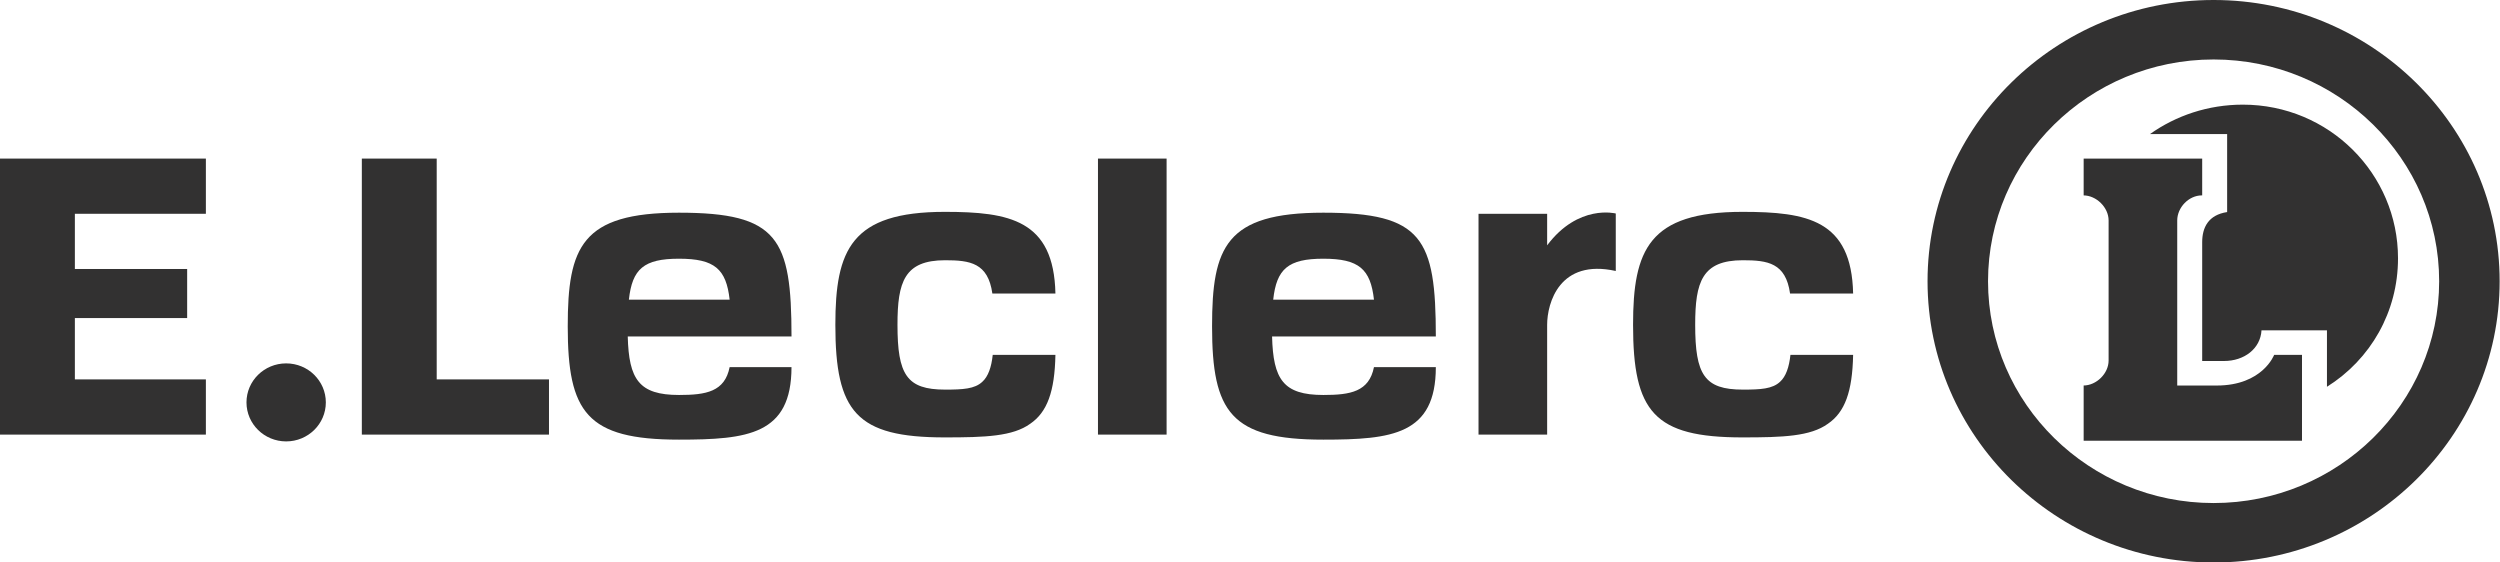
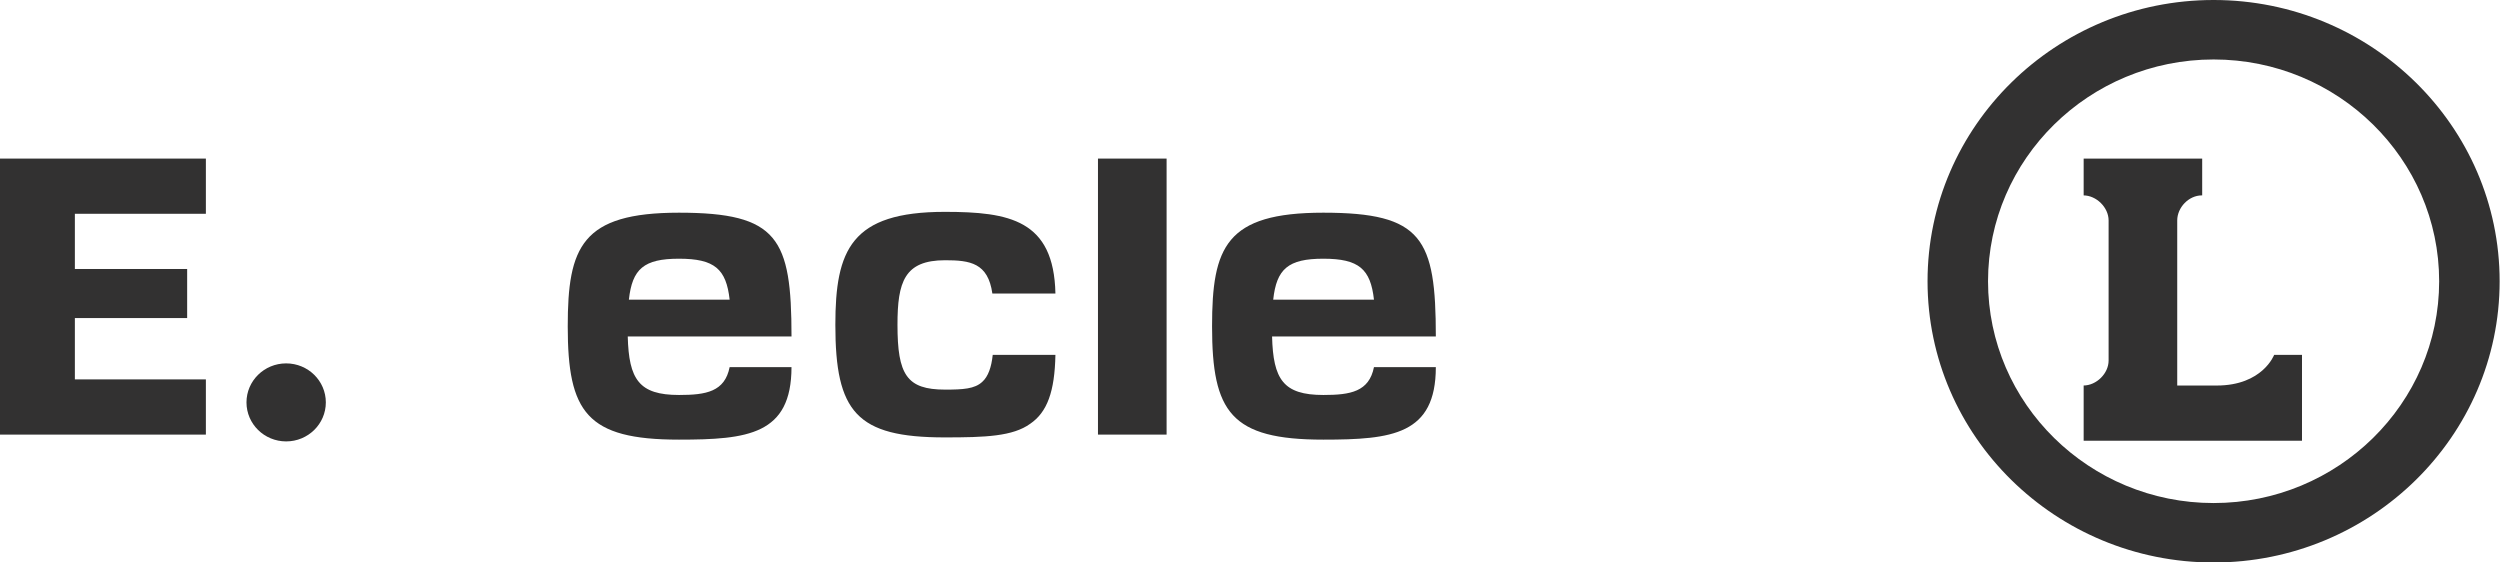
<svg xmlns="http://www.w3.org/2000/svg" width="240px" height="54px" viewBox="0 0 240 54" version="1.1">
  <title>762F9ACD-154F-4F8D-818D-BD94054B448A</title>
  <g id="Page-1" stroke="none" stroke-width="1" fill="none" fill-rule="evenodd">
    <g id="01---HOMEPAGE" transform="translate(-319, -1031)" fill="#323131" fill-rule="nonzero">
      <g id="PARTENAIRES" transform="translate(79, 835)">
        <g id="Logo_leclerc" transform="translate(240, 196)">
          <polygon id="Path" points="19.764 20.523 19.764 15.224 0 15.224 0 41.722 19.764 41.722 19.764 36.422 7.187 36.422 7.187 30.534 17.967 30.534 17.967 25.823 7.187 25.823 7.187 20.523" />
          <ellipse id="Oval" cx="27.471" cy="38.63" rx="3.809" ry="3.745" />
-           <polygon id="Path" points="41.923 36.422 41.923 15.224 34.736 15.224 34.736 41.722 52.703 41.722 52.703 36.422" />
          <rect id="Rectangle" x="105.405" y="15.224" width="6.588" height="26.498" />
          <path d="M212.505,54 C197.363,54 185.044,41.889 185.044,27 C185.044,12.112 197.362,0 212.505,0 C227.647,0 239.965,12.112 239.965,27 C239.965,41.889 227.646,54 212.505,54 Z M212.505,5.709 C200.564,5.709 190.851,15.26 190.851,27.001 C190.851,38.741 200.564,48.292 212.505,48.292 C224.445,48.292 234.159,38.741 234.159,27.001 C234.159,15.261 224.445,5.709 212.505,5.709 Z" id="Shape" />
-           <path d="M148.526,23.551 L148.526,20.523 L141.938,20.523 L141.938,41.722 L148.526,41.722 L148.526,32.323 L148.526,31.191 C148.526,29.072 149.724,24.818 155.114,26.015 L155.114,20.496 C155.114,20.496 151.52,19.56 148.526,23.551 Z" id="Path" />
          <path d="M218.318,34.067 C218.318,34.067 217.216,37.011 212.805,37.011 L209.014,37.011 L209.014,21.161 C209.014,19.923 210.117,18.757 211.377,18.757 L211.41,18.757 L211.41,15.224 L200.031,15.224 L200.031,18.757 L200,18.757 C201.26,18.757 202.426,19.923 202.426,21.161 L202.426,34.613 C202.426,35.852 201.26,37.01 200,37.01 L200.031,37.01 L200.031,42.31 L212.906,42.31 L220.992,42.31 L220.992,34.066 L218.318,34.066 L218.318,34.067 Z" id="Path" />
-           <path d="M215.311,10.046 C211.974,10.046 208.891,11.102 206.402,12.868 L213.805,12.868 L213.805,20.358 C212.009,20.632 211.41,21.825 211.41,23.255 L211.41,34.656 L213.507,34.656 C215.444,34.656 217.002,33.478 217.105,31.711 L223.388,31.711 L223.388,37.131 C227.58,34.5 230.209,29.941 230.209,24.798 C230.209,16.669 223.578,10.046 215.311,10.046 Z" id="Path" />
          <path d="M65.19,37.918 C61.335,37.918 60.37,36.422 60.264,32.3 L75.985,32.3 C75.982,22.879 74.703,20.418 65.18,20.418 C55.824,20.418 54.503,23.71 54.503,31.333 C54.503,39.565 56.307,42.205 65.178,42.205 C71.794,42.205 75.98,41.722 75.984,35.245 L70.045,35.245 C69.575,37.6 67.802,37.918 65.19,37.918 Z M65.182,24.836 C68.603,24.836 69.717,25.823 70.046,28.767 L60.373,28.767 C60.695,25.823 61.798,24.836 65.182,24.836 Z" id="Shape" />
          <path d="M127.045,37.918 C123.189,37.918 122.225,36.422 122.119,32.3 L137.84,32.3 C137.837,22.879 136.558,20.418 127.035,20.418 C117.679,20.418 116.358,23.71 116.358,31.333 C116.358,39.565 118.163,42.205 127.033,42.205 C133.649,42.205 137.835,41.722 137.84,35.245 L131.901,35.245 C131.429,37.6 129.657,37.918 127.045,37.918 Z M127.037,24.836 C130.457,24.836 131.571,25.823 131.901,28.767 L122.228,28.767 C122.549,25.823 123.653,24.836 127.037,24.836 Z" id="Shape" />
-           <path d="M171.882,34.067 C171.758,35.245 171.444,36.147 170.887,36.648 C170.157,37.341 169.009,37.403 167.314,37.403 C163.613,37.403 162.738,35.965 162.738,31.178 C162.738,27.062 163.394,24.983 167.314,24.983 C169.702,24.983 171.431,25.235 171.846,28.179 L177.9,28.179 C177.752,21.113 173.486,20.338 167.278,20.338 C158.281,20.338 156.774,23.993 156.774,31.18 C156.774,39.537 158.783,41.991 167.278,41.991 C171.17,41.991 173.806,41.892 175.48,40.681 C177.109,39.57 177.83,37.6 177.9,34.067 L171.882,34.067 L171.882,34.067 Z" id="Path" />
          <path d="M95.302,34.067 C95.178,35.245 94.865,36.147 94.307,36.648 C93.578,37.341 92.429,37.403 90.734,37.403 C87.033,37.403 86.158,35.965 86.158,31.178 C86.158,27.062 86.815,24.983 90.734,24.983 C93.123,24.983 94.851,25.235 95.267,28.179 L101.321,28.179 C101.172,21.113 96.907,20.338 90.698,20.338 C81.701,20.338 80.194,23.993 80.194,31.18 C80.194,39.537 82.203,41.991 90.698,41.991 C94.591,41.991 97.227,41.892 98.901,40.681 C100.529,39.57 101.251,37.6 101.321,34.067 L95.302,34.067 L95.302,34.067 Z" id="Path" />
        </g>
      </g>
    </g>
  </g>
</svg>